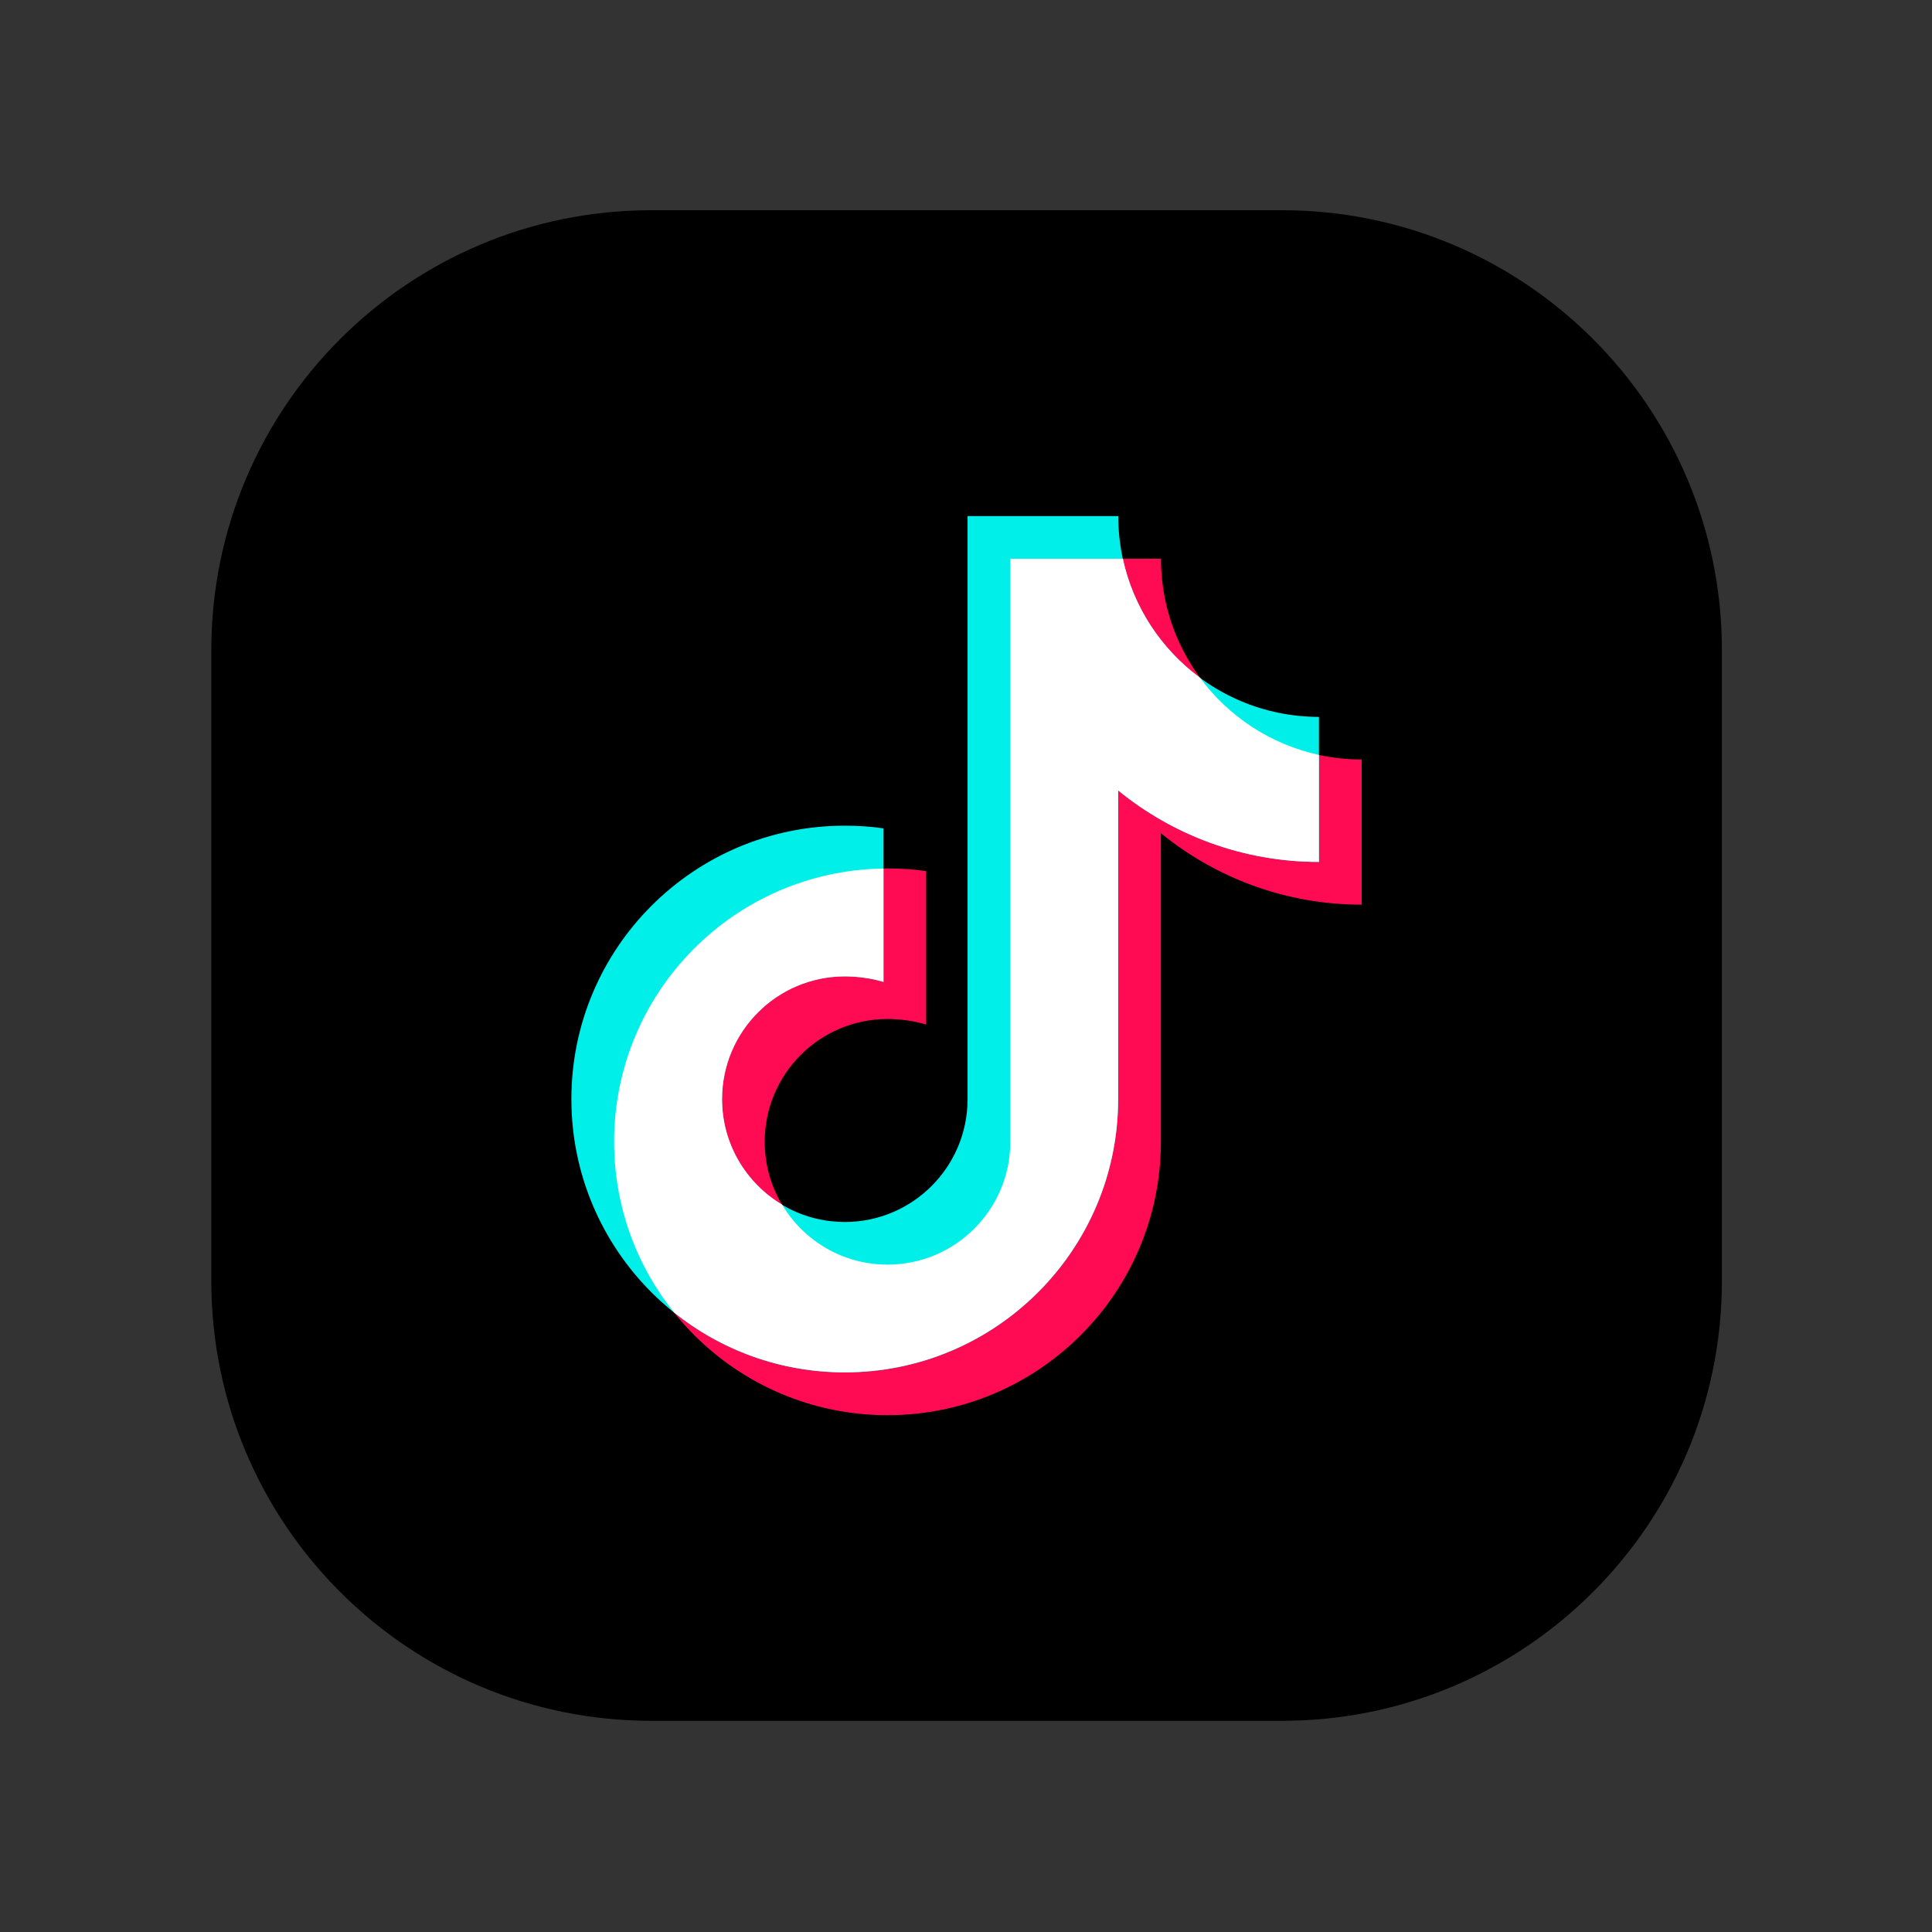
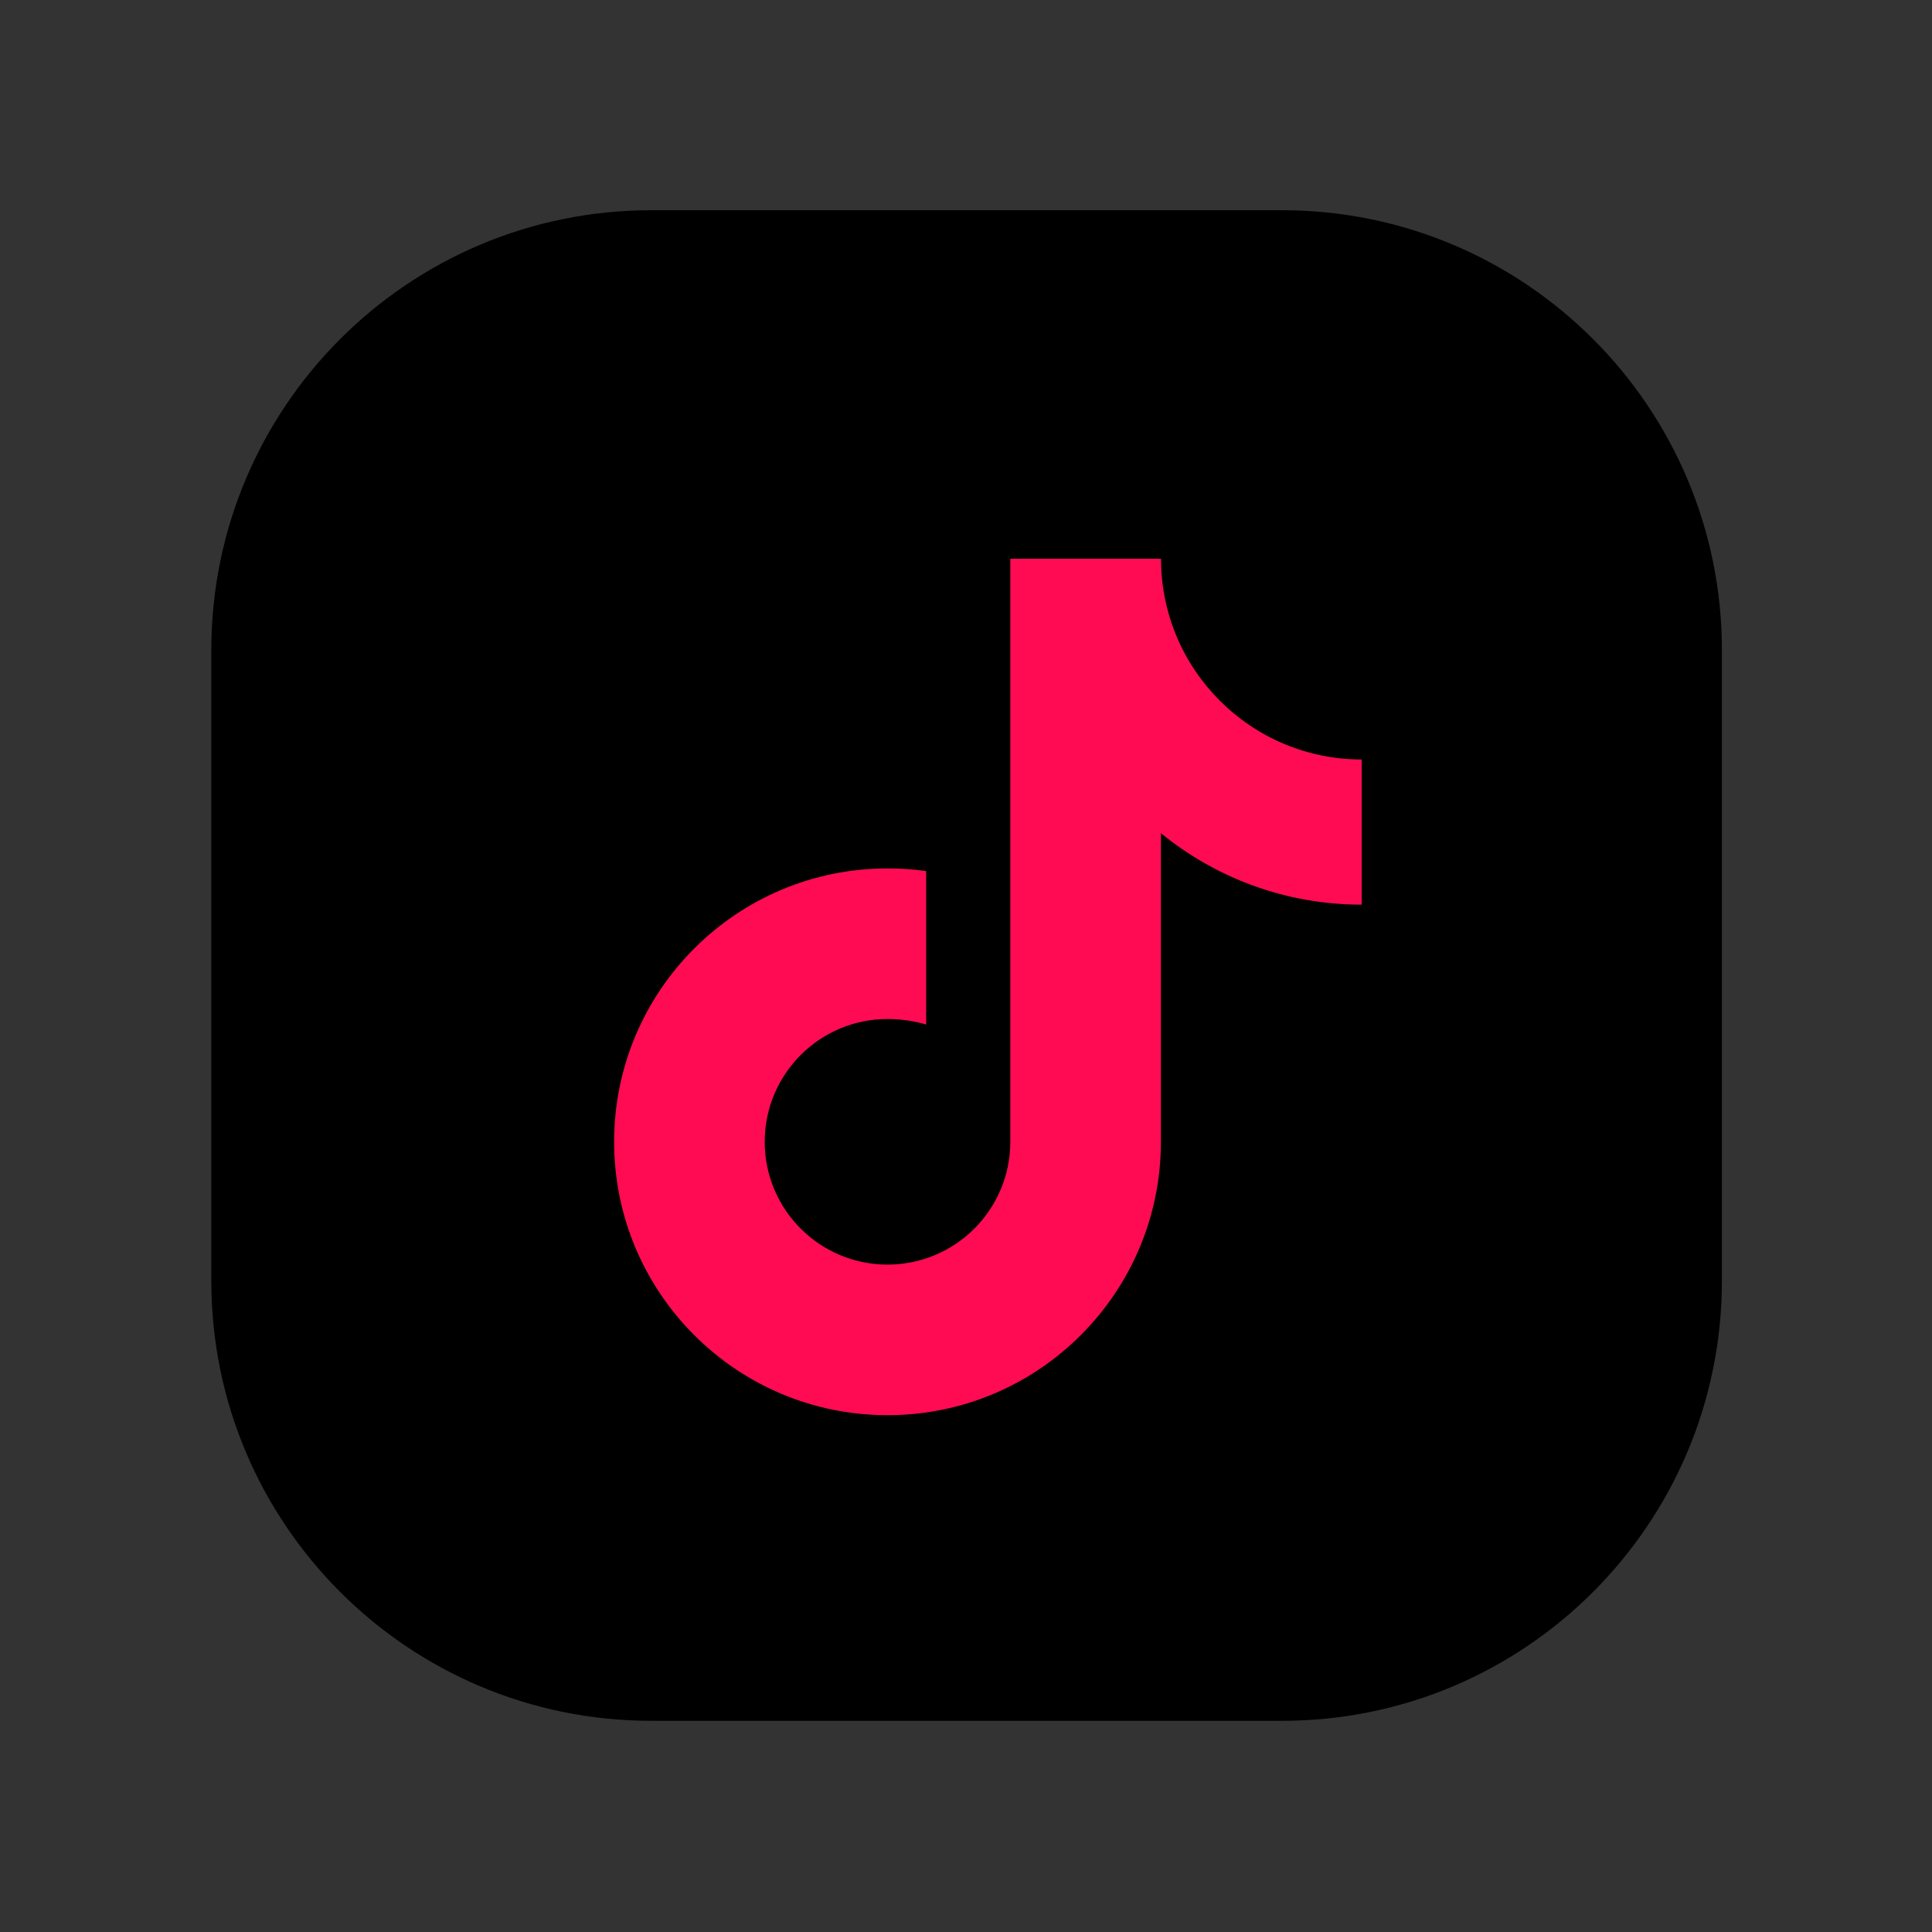
<svg xmlns="http://www.w3.org/2000/svg" version="1.1" id="Calque_1" x="0px" y="0px" viewBox="0 0 1600 1600" style="enable-background:new 0 0 1600 1600;" xml:space="preserve">
  <rect x="0" y="0" width="1600" height="1600" fill="#333333" stroke="none" />
  <style type="text/css">
	.st0{fill:#FF0B53;}
	.st1{fill:#00F0E9;}
	.st2{fill:#FFFFFF;}
</style>
  <path d="M1061.7,1425.1H539.3c-201.2,0-364.3-163.1-364.3-364.3V538.4c0-201.2,163.1-364.3,364.3-364.3h522.4  c201.2,0,364.3,163.1,364.3,364.3v522.4C1426,1262,1262.9,1425.1,1061.7,1425.1z" />
  <g id="icon_00000170990412869174441580000013265209872339408059_">
    <path class="st0" d="M1127.8,629c-91.9,0-166.3-74.5-166.3-166.3H836.7v482.9c0,56.1-45.5,101.7-101.7,101.7   c-56.1,0-101.7-45.5-101.7-101.7c0-56.1,45.5-101.7,101.7-101.7c10.5,0,22.5,1.6,32,4.6V721.4c-10.5-1.5-21.1-2.2-32-2.2   c-125,0-226.4,101.4-226.4,226.4c0,125,101.4,226.4,226.4,226.4c125,0,226.4-101.4,226.4-226.4V690c45.4,37,103.3,59.2,166.3,59.2   V629z" />
-     <path class="st1" d="M1092.4,593.7c-91.9,0-166.3-74.5-166.3-166.3H801.3v482.9c0,56.1-45.5,101.7-101.7,101.7   c-56.1,0-101.7-45.5-101.7-101.7c0-56.1,45.5-101.7,101.7-101.7c10.5,0,22.5,1.6,32,4.6V686c-10.5-1.5-21.1-2.2-32-2.2   c-125,0-226.4,101.4-226.4,226.4c0,125,101.4,226.4,226.4,226.4c125,0,226.4-101.4,226.4-226.4V654.6   c45.4,37,103.3,59.2,166.3,59.2V593.7z" />
    <g>
-       <path class="st2" d="M1092.4,625.2c-40.2-8.7-75-31.9-98.6-63.9c-32-23.6-55.2-58.4-63.9-98.6h-93.2v482.9    c0,56.1-45.5,101.7-101.7,101.7c-37.1,0-69.6-19.9-87.3-49.7c-29.7-17.7-49.7-50.2-49.7-87.3c0-56.1,45.5-101.7,101.7-101.7    c10.5,0,22.5,1.6,32,4.6v-93.9C608.2,721,508.6,821.6,508.6,945.5c0,53.5,18.6,102.7,49.6,141.4c38.8,31,87.9,49.6,141.4,49.6    c125,0,226.4-101.4,226.4-226.4V654.6c45.4,37,103.3,59.2,166.3,59.2V625.2z" />
-     </g>
+       </g>
  </g>
</svg>